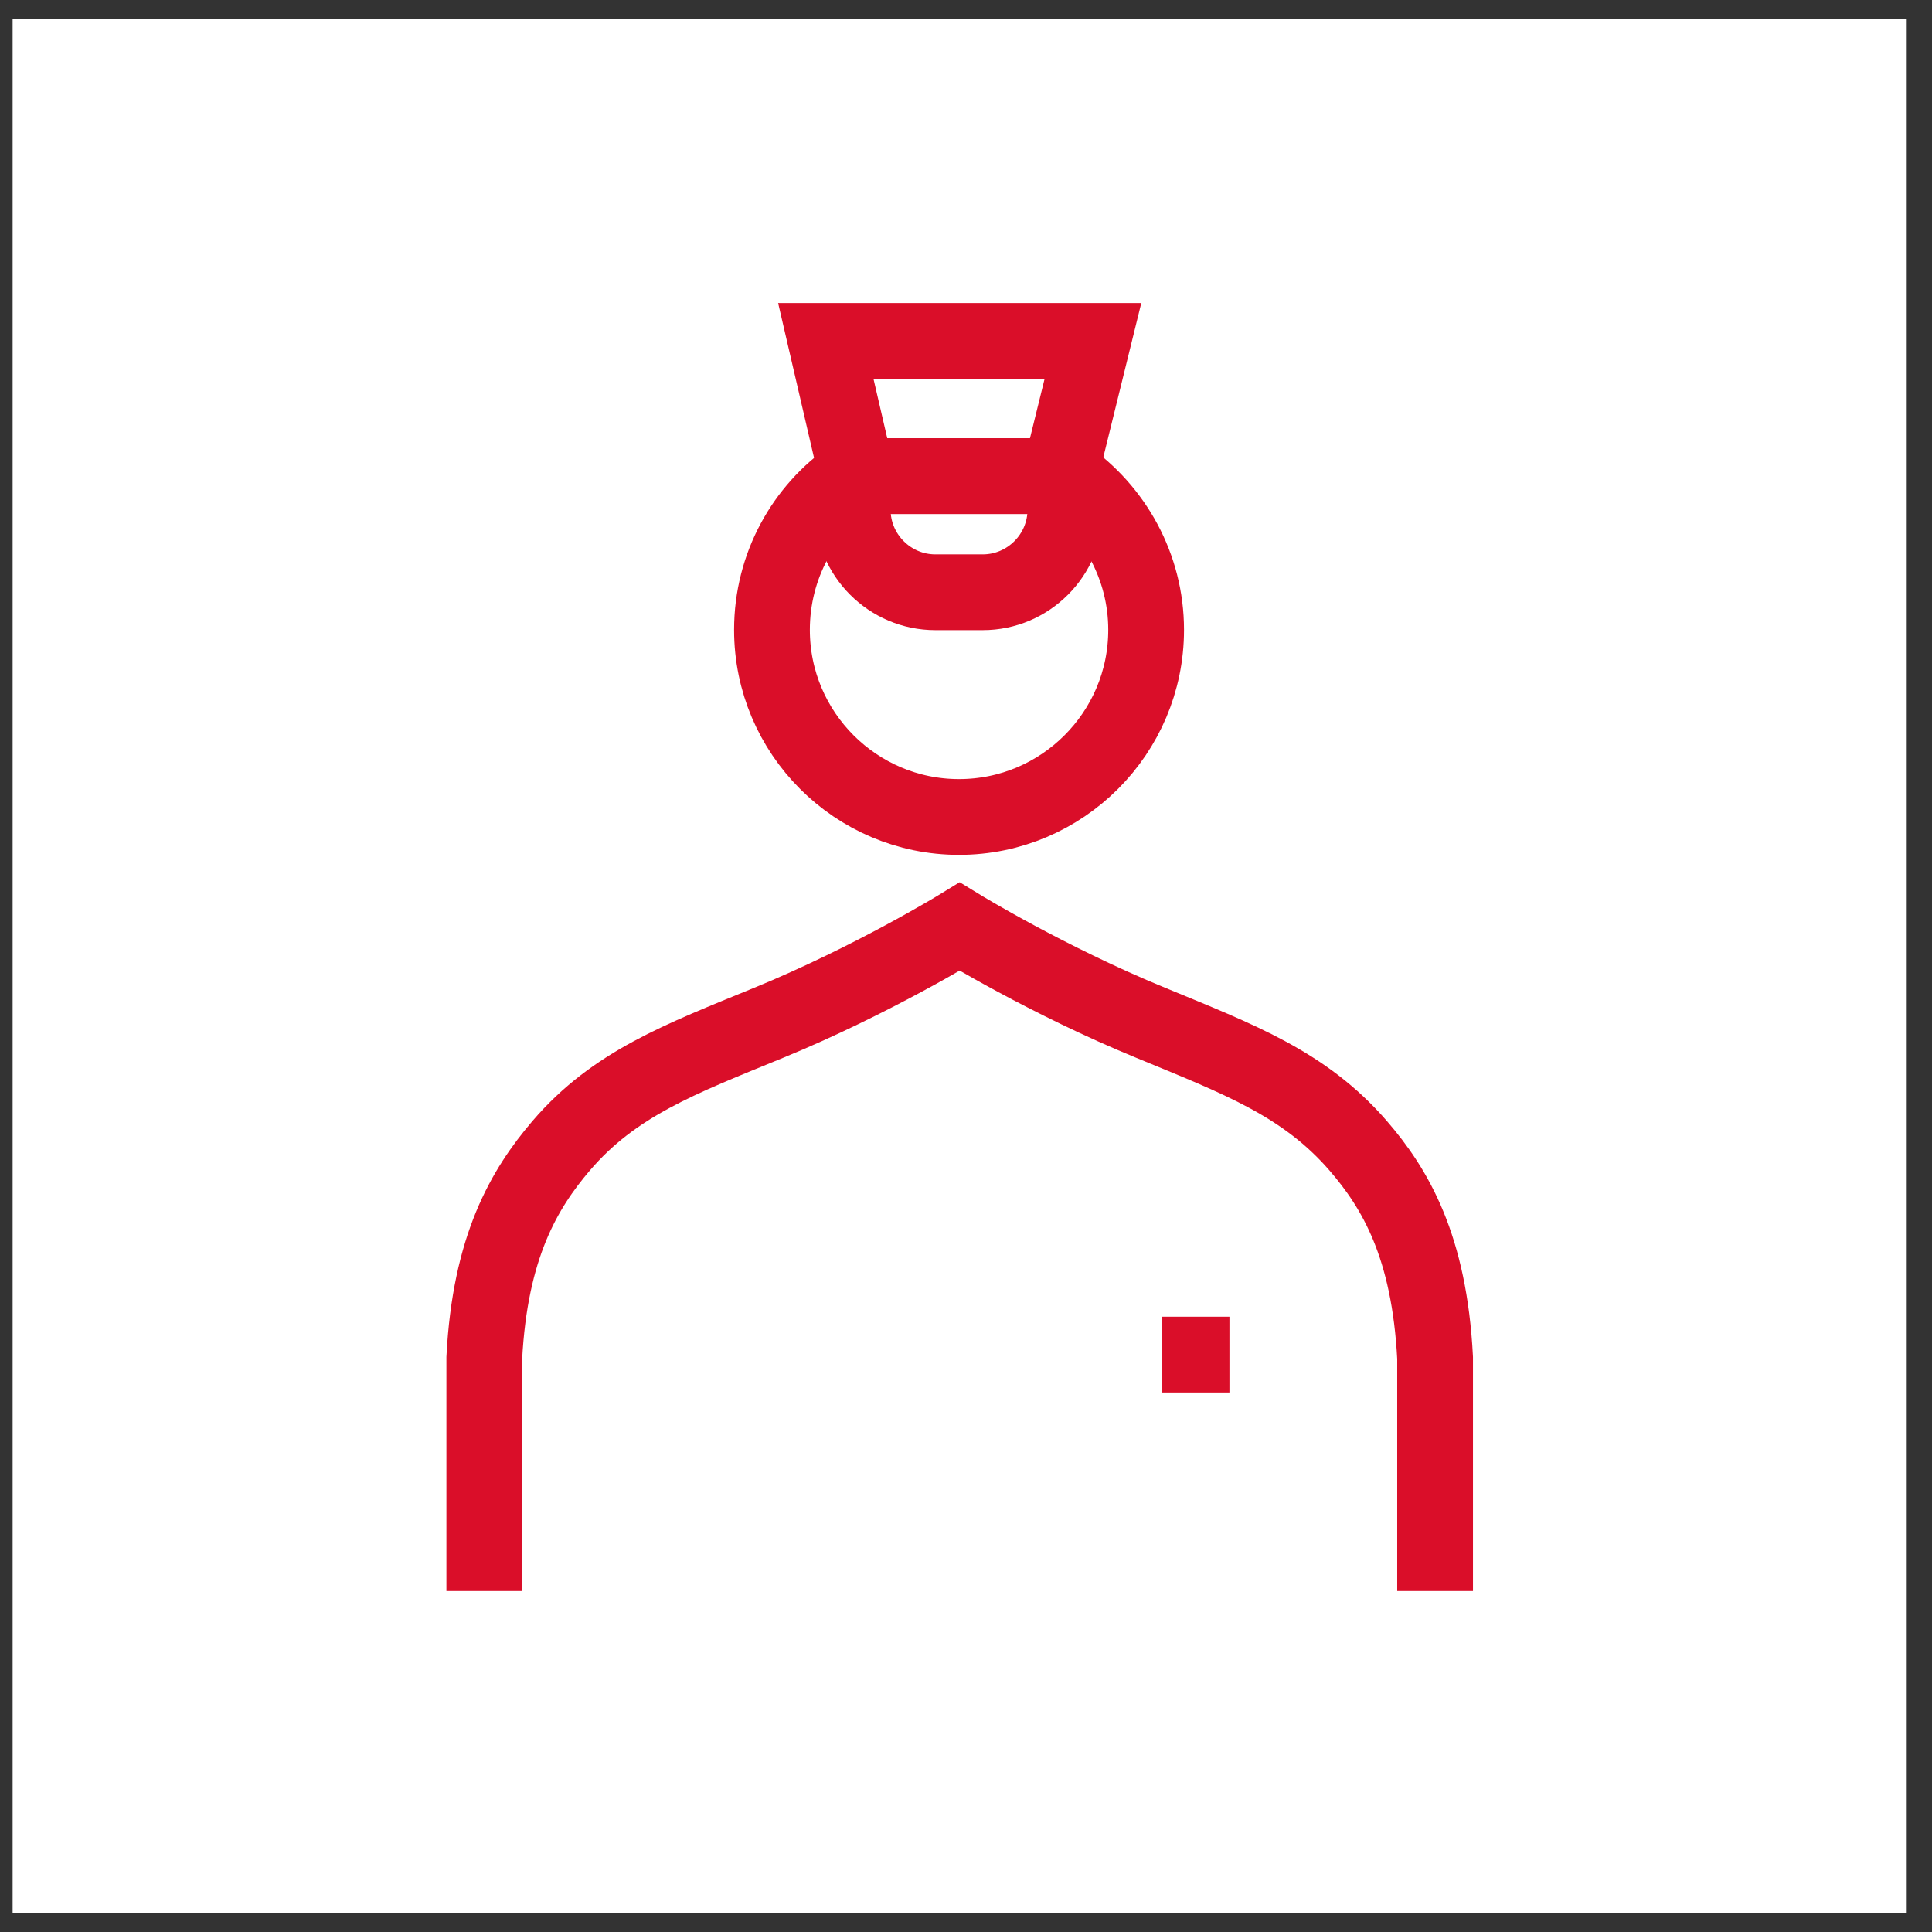
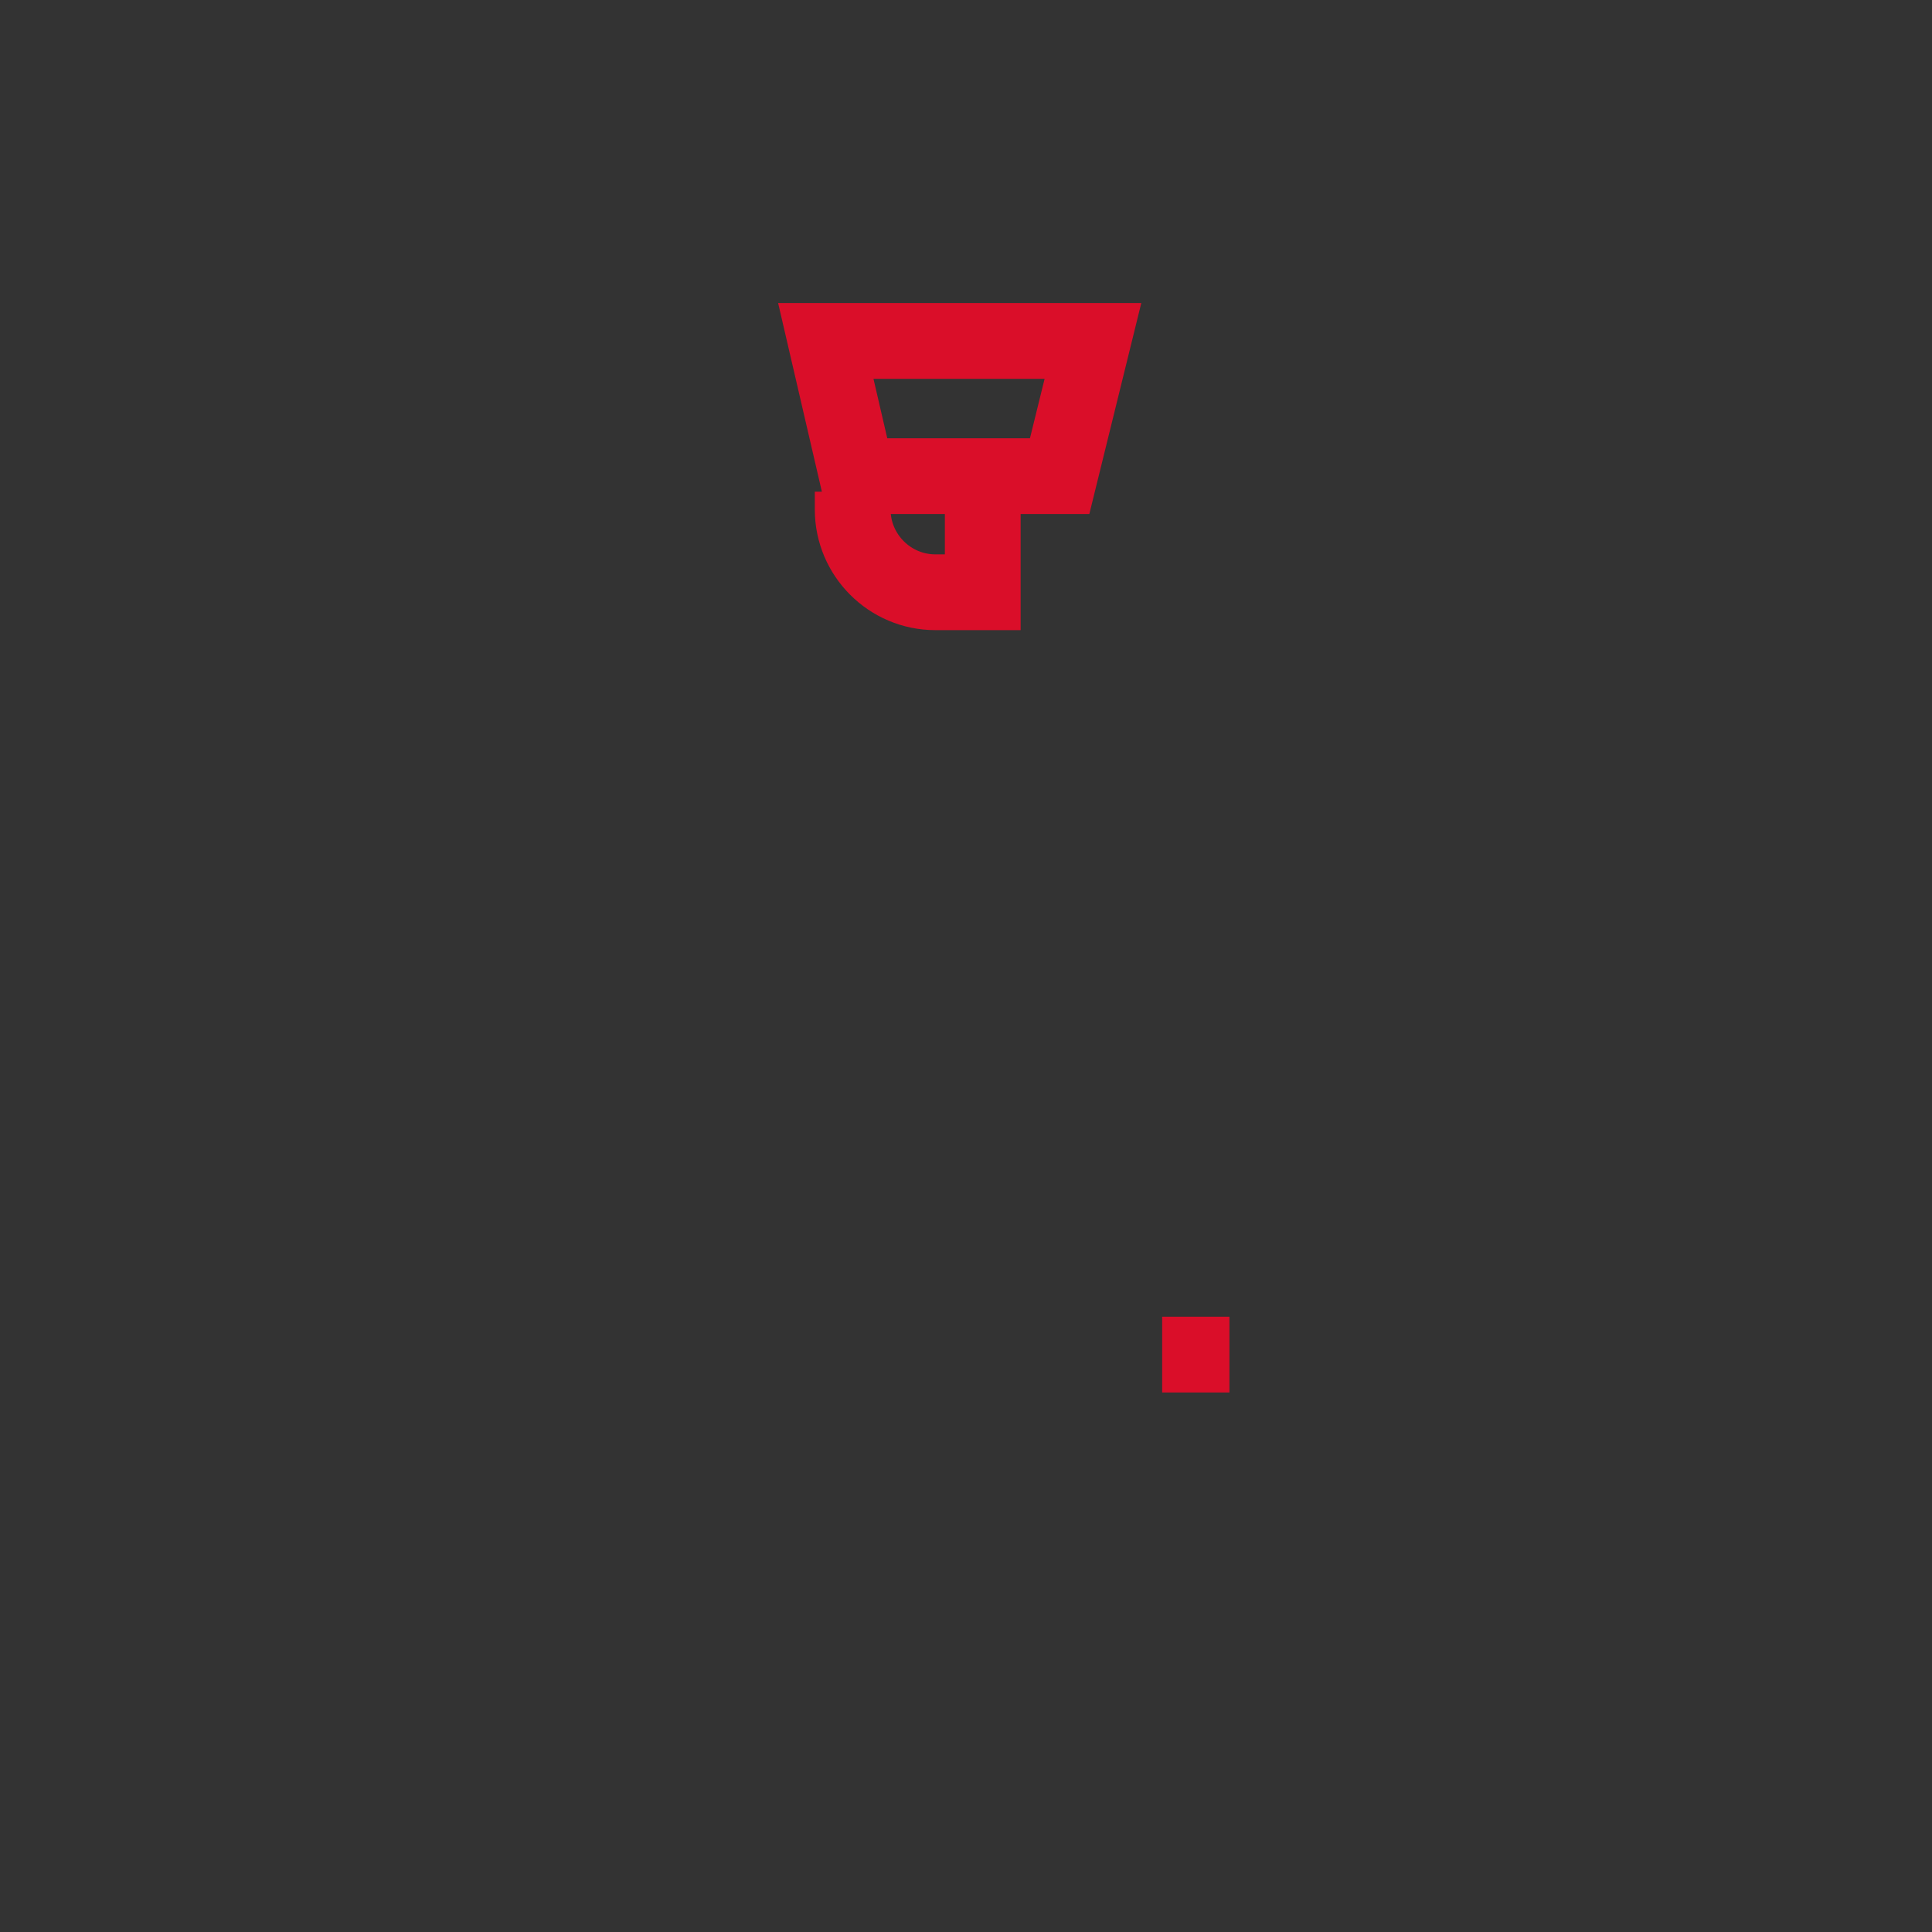
<svg xmlns="http://www.w3.org/2000/svg" width="51" height="51" viewBox="0 0 51 51" fill="none">
  <rect x="0" y="0" width="51" height="51" fill="#333333" stroke="none" />
-   <rect width="50" height="50" transform="translate(0.333 0.5)" fill="white" />
-   <path d="M12.784 42V35.844C12.936 32.918 13.832 31.395 14.813 30.245C16.217 28.605 17.942 27.962 20.293 26.998C23.016 25.882 25.333 24.461 25.333 24.461C25.333 24.461 27.651 25.882 30.373 26.998C32.708 27.962 34.433 28.605 35.853 30.245C36.834 31.379 37.731 32.901 37.883 35.844V42" stroke="#DA0E29" stroke-width="2" stroke-miterlimit="10" />
-   <path d="M22.509 12.979V13.452C22.509 14.653 23.49 15.634 24.691 15.634H25.942C27.143 15.634 28.124 14.653 28.124 13.452V12.979" stroke="#DA0E29" stroke-width="2" stroke-miterlimit="10" />
-   <path d="M28.124 12.568C29.409 13.464 30.255 14.953 30.255 16.627C30.255 19.35 28.039 21.566 25.316 21.566C22.593 21.566 20.378 19.35 20.378 16.627C20.378 14.936 21.224 13.448 22.509 12.568H28.124Z" stroke="#DA0E29" stroke-width="2" stroke-miterlimit="10" />
+   <path d="M22.509 12.979V13.452C22.509 14.653 23.49 15.634 24.691 15.634H25.942V12.979" stroke="#DA0E29" stroke-width="2" stroke-miterlimit="10" />
  <path d="M27.972 12.569H22.627L21.799 9H28.851L27.972 12.569Z" stroke="#DA0E29" stroke-width="2" stroke-miterlimit="10" />
  <path d="M30.678 35.758H32.454" stroke="#DA0E29" stroke-width="2" stroke-miterlimit="10" />
</svg>